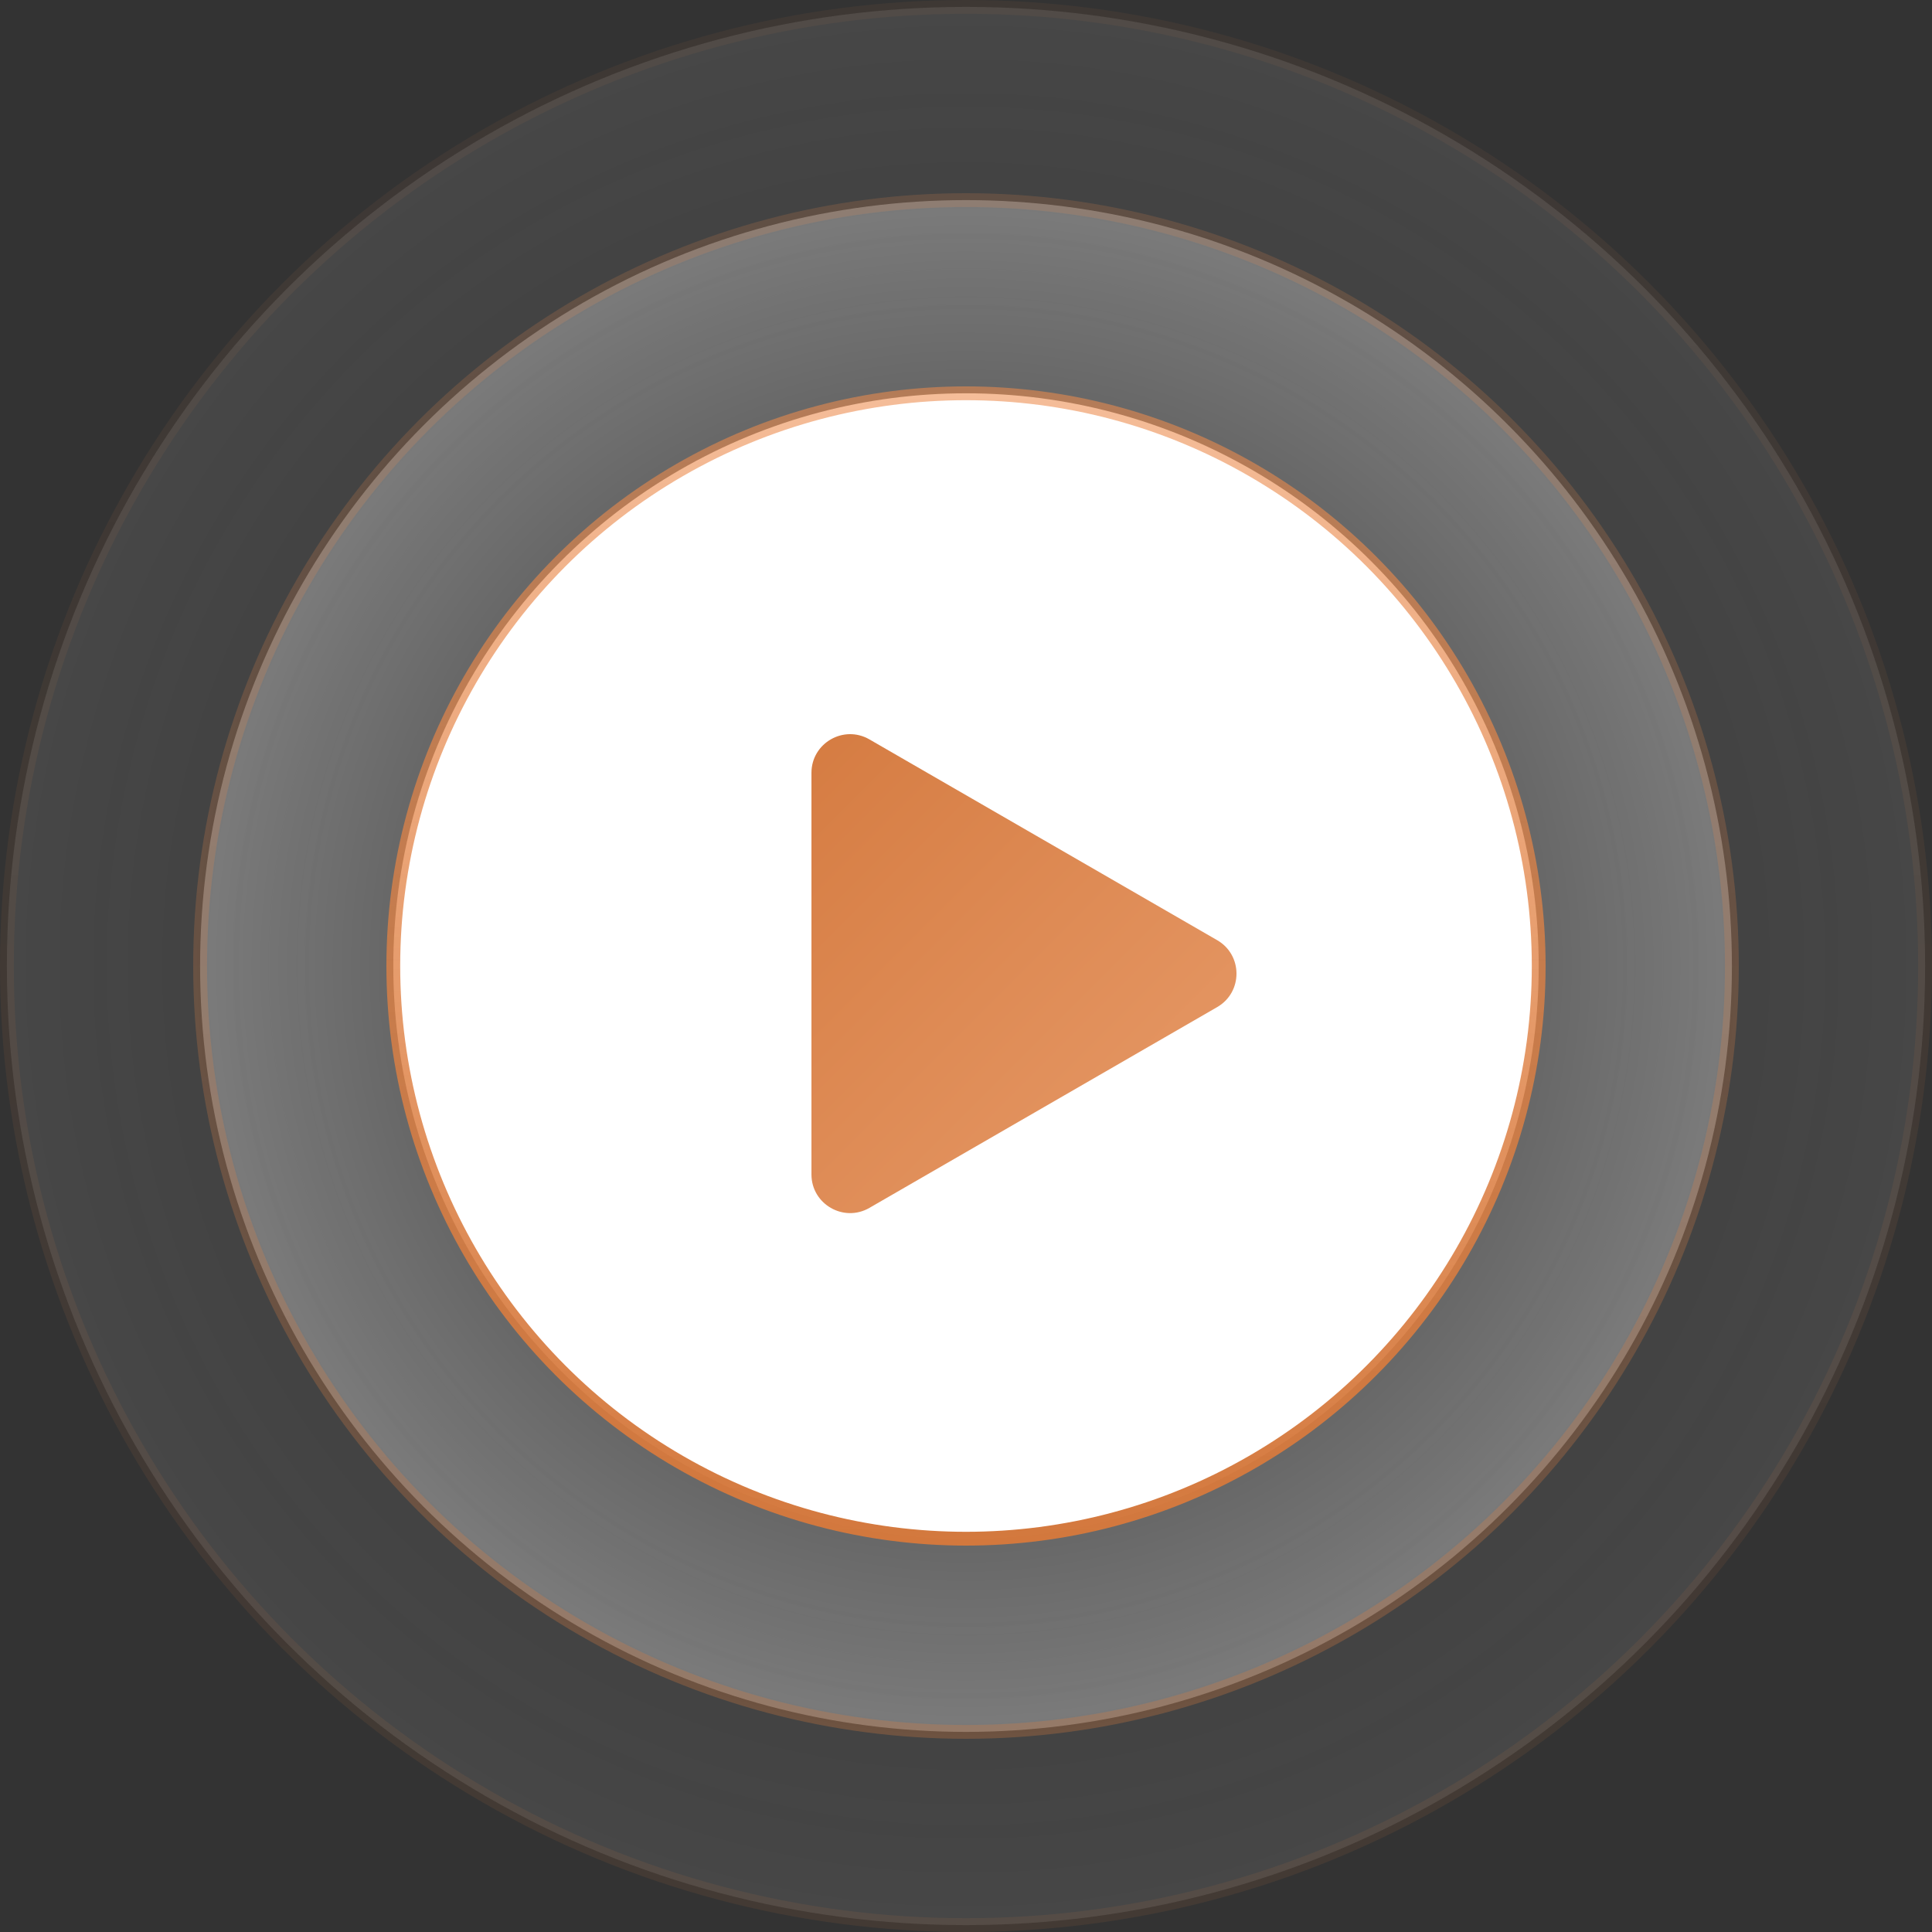
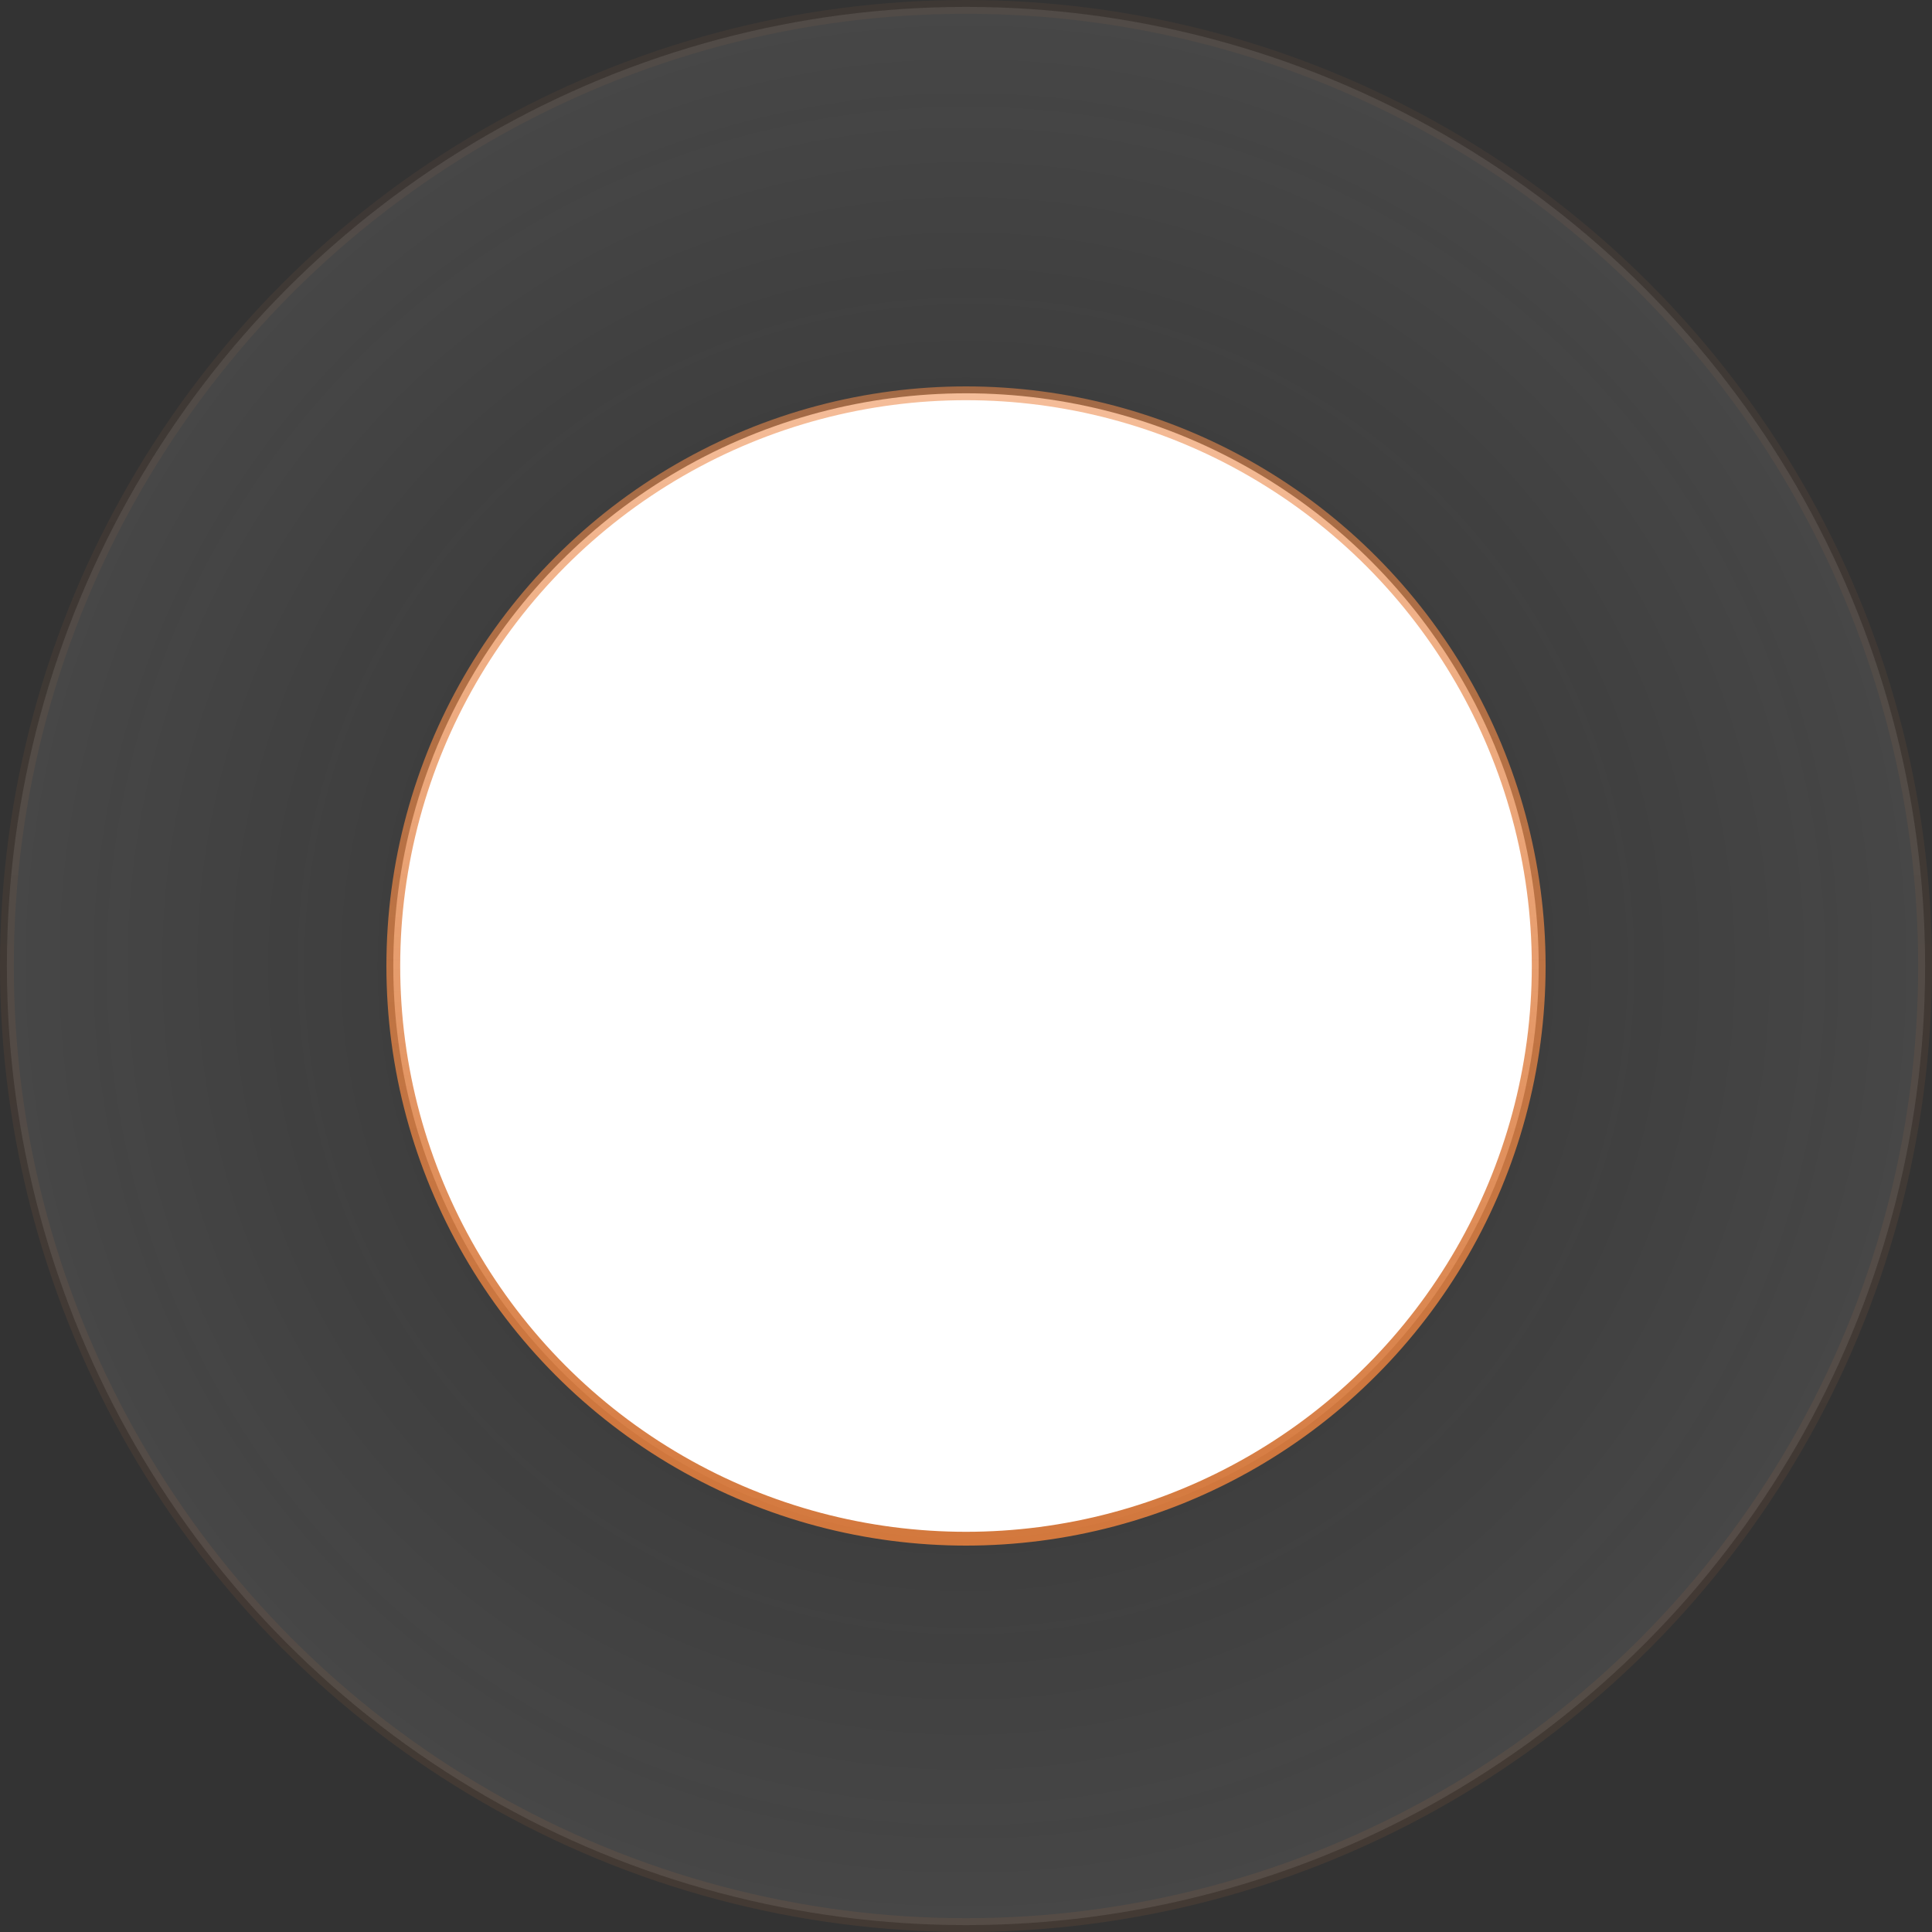
<svg xmlns="http://www.w3.org/2000/svg" width="140" height="140" viewBox="0 0 140 140" fill="none">
  <rect x="0" y="0" width="140" height="140" fill="#333333" stroke="none" />
  <circle opacity="0.1" cx="70" cy="70" r="69.5" fill="url(#paint0_radial_172_487)" stroke="url(#paint1_linear_172_487)" />
-   <circle opacity="0.3" cx="70" cy="70" r="55.5" fill="url(#paint2_radial_172_487)" stroke="url(#paint3_linear_172_487)" />
  <circle cx="70" cy="70" r="41.5" fill="url(#paint4_radial_172_487)" stroke="url(#paint5_linear_172_487)" />
-   <path d="M88.201 68.129C90.067 69.206 90.067 71.901 88.201 72.978L63.001 87.528C61.134 88.605 58.801 87.258 58.801 85.103V56.004C58.801 53.849 61.134 52.502 63.001 53.579L88.201 68.129Z" fill="url(#paint6_linear_172_487)" />
  <defs>
    <radialGradient id="paint0_radial_172_487" cx="0" cy="0" r="1" gradientUnits="userSpaceOnUse" gradientTransform="translate(70 70) rotate(90) scale(70)">
      <stop stop-color="#D9D9D9" stop-opacity="0" />
      <stop offset="1" stop-color="white" />
    </radialGradient>
    <linearGradient id="paint1_linear_172_487" x1="70" y1="0" x2="70" y2="140" gradientUnits="userSpaceOnUse">
      <stop stop-color="#ED8B4C" stop-opacity="0.57" />
      <stop offset="1" stop-color="#D3783D" />
    </linearGradient>
    <radialGradient id="paint2_radial_172_487" cx="0" cy="0" r="1" gradientUnits="userSpaceOnUse" gradientTransform="translate(70 70) rotate(90) scale(56)">
      <stop stop-color="#D9D9D9" stop-opacity="0" />
      <stop offset="1" stop-color="white" />
    </radialGradient>
    <linearGradient id="paint3_linear_172_487" x1="70" y1="14" x2="70" y2="126" gradientUnits="userSpaceOnUse">
      <stop stop-color="#ED8B4C" stop-opacity="0.57" />
      <stop offset="1" stop-color="#D3783D" />
    </linearGradient>
    <radialGradient id="paint4_radial_172_487" cx="0" cy="0" r="1" gradientUnits="userSpaceOnUse" gradientTransform="translate(70 70) rotate(90) scale(42)">
      <stop offset="1" stop-color="white" />
      <stop offset="1" stop-color="#D9D9D9" stop-opacity="0" />
    </radialGradient>
    <linearGradient id="paint5_linear_172_487" x1="70" y1="28" x2="70" y2="112" gradientUnits="userSpaceOnUse">
      <stop stop-color="#ED8B4C" stop-opacity="0.57" />
      <stop offset="1" stop-color="#D3783D" />
    </linearGradient>
    <linearGradient id="paint6_linear_172_487" x1="51.101" y1="53.2" x2="86.101" y2="88.2" gradientUnits="userSpaceOnUse">
      <stop stop-color="#D3783D" />
      <stop offset="1" stop-color="#E79A68" />
    </linearGradient>
  </defs>
</svg>